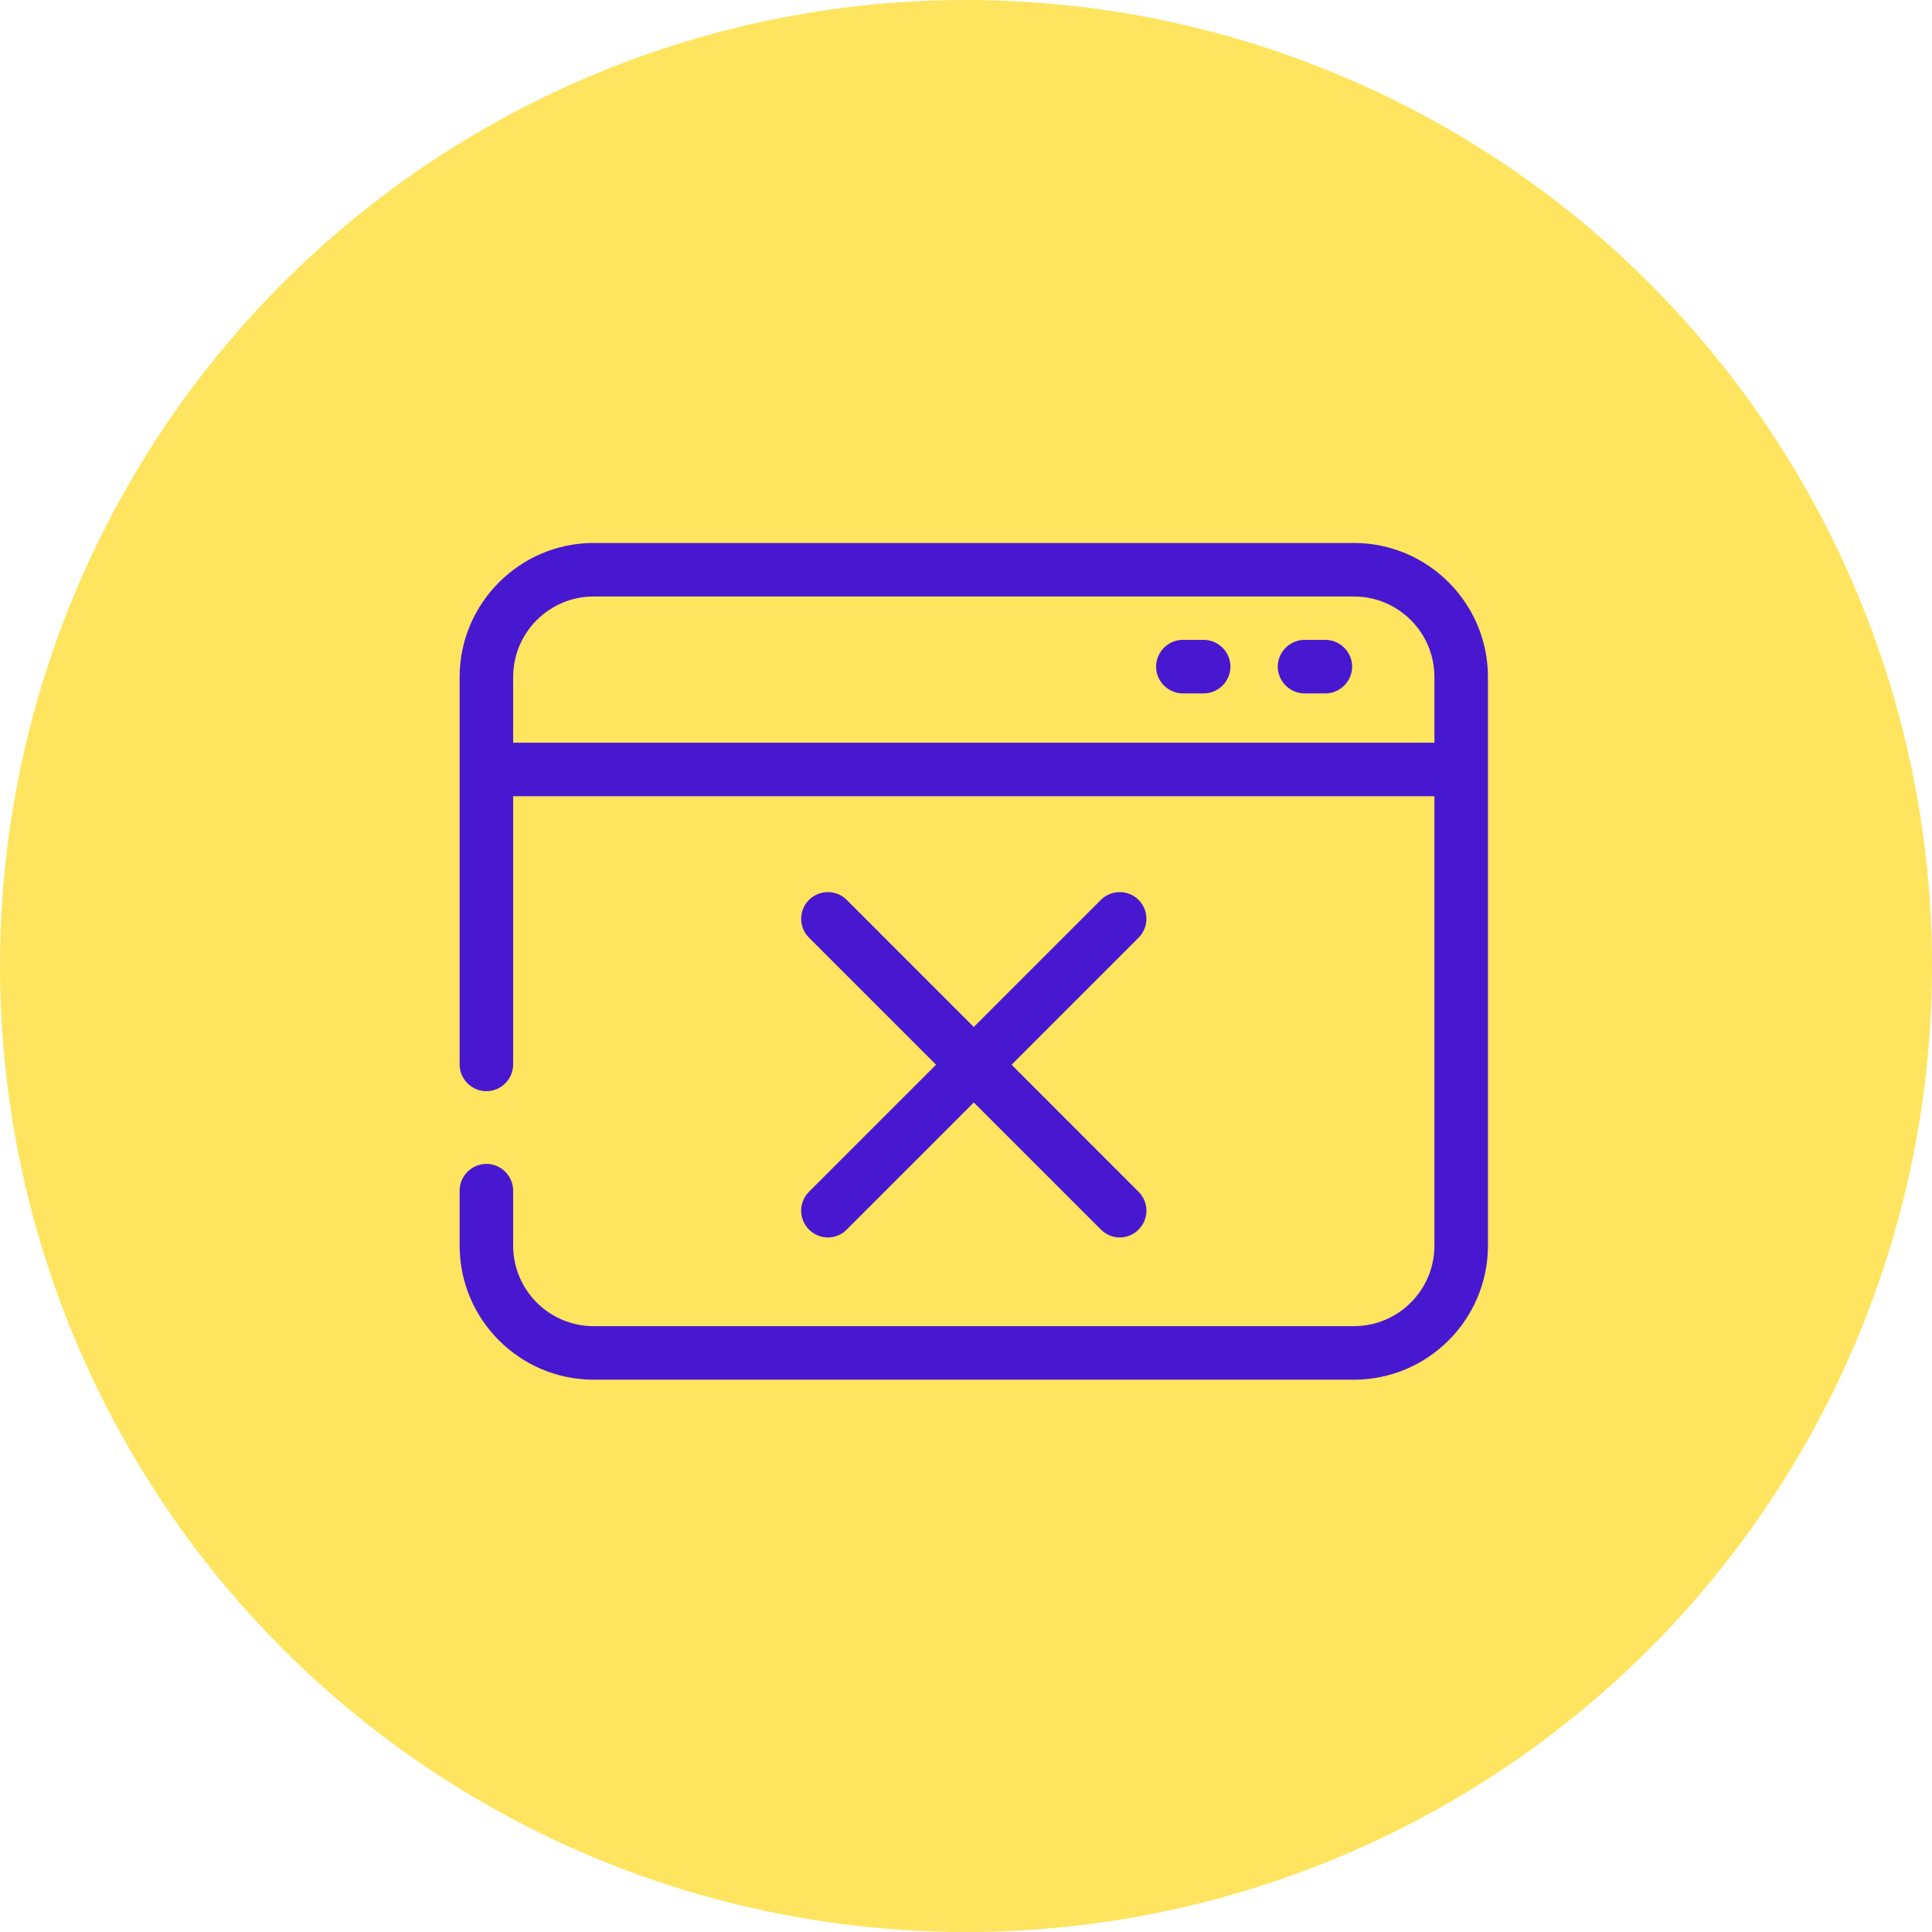
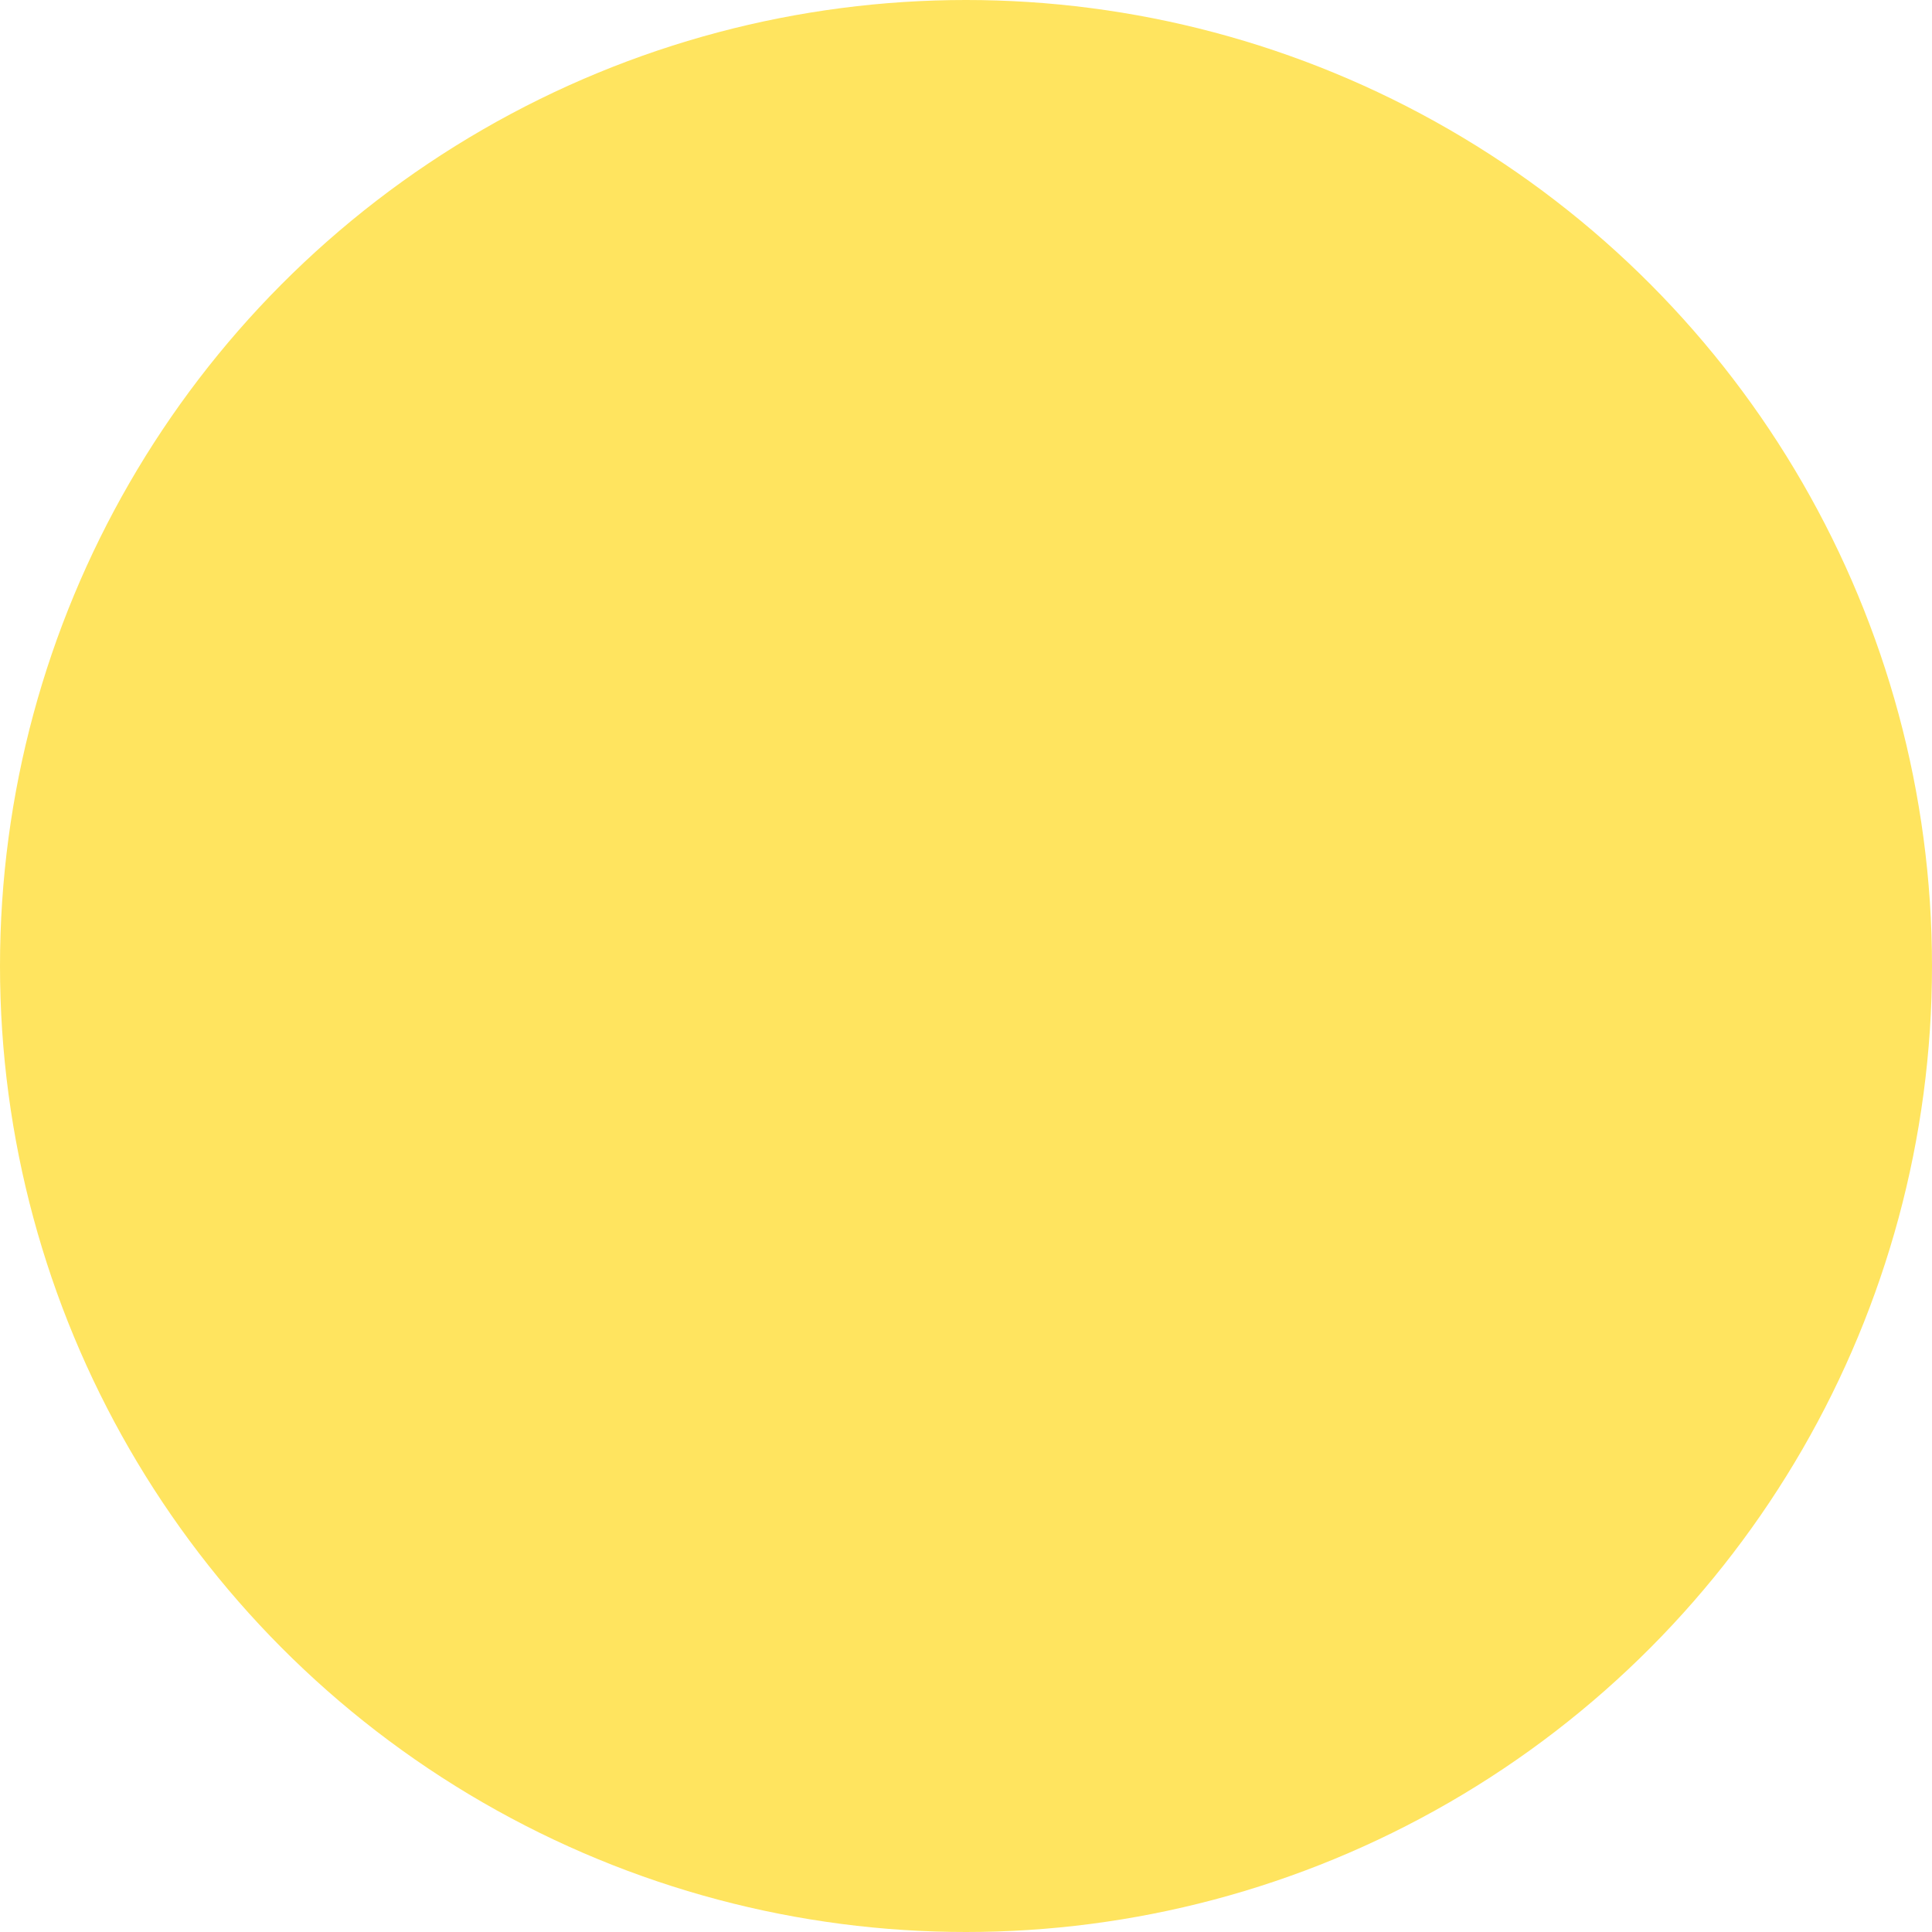
<svg xmlns="http://www.w3.org/2000/svg" width="62" height="62" viewBox="0 0 62 62" fill="none">
  <circle cx="31" cy="31" r="31" fill="#FFE45F" />
  <g clip-path="url(#clip0_195_869)">
    <path d="M43.446 17.424H19.054C16.685 17.424 14.75 19.359 14.75 21.727V34.159C14.75 34.629 15.139 35.018 15.609 35.018C16.079 35.018 16.468 34.629 16.468 34.159V25.552H46.032V39.972C46.032 41.401 44.875 42.558 43.446 42.558H19.054C17.625 42.558 16.468 41.401 16.468 39.972V38.209C16.468 37.739 16.079 37.35 15.609 37.35C15.139 37.35 14.75 37.739 14.75 38.209V39.972C14.75 42.35 16.685 44.276 19.054 44.276H43.446C45.824 44.276 47.75 42.341 47.75 39.972V21.727C47.75 19.35 45.815 17.424 43.446 17.424ZM16.468 23.834V21.727C16.468 20.299 17.625 19.142 19.054 19.142H43.446C44.875 19.142 46.032 20.299 46.032 21.727V23.834H16.468Z" fill="#4818D1" />
    <path d="M25.961 39.457C26.133 39.629 26.35 39.711 26.567 39.711C26.784 39.711 27.01 39.629 27.173 39.457L31.25 35.38L35.328 39.457C35.5 39.629 35.717 39.711 35.934 39.711C36.151 39.711 36.377 39.629 36.539 39.457C36.874 39.123 36.874 38.58 36.539 38.246L32.462 34.168L36.539 30.091C36.874 29.756 36.874 29.214 36.539 28.879C36.205 28.545 35.662 28.545 35.328 28.879L31.25 32.957L27.173 28.879C26.838 28.545 26.296 28.545 25.961 28.879C25.627 29.214 25.627 29.756 25.961 30.091L30.039 34.168L25.961 38.246C25.627 38.58 25.627 39.123 25.961 39.457Z" fill="#4818D1" />
    <path d="M38.628 20.534H37.959C37.488 20.534 37.1 20.923 37.1 21.393C37.1 21.863 37.488 22.252 37.959 22.252H38.628C39.098 22.252 39.486 21.863 39.486 21.393C39.486 20.923 39.098 20.534 38.628 20.534Z" fill="#4818D1" />
-     <path d="M42.533 20.534H41.864C41.394 20.534 41.005 20.923 41.005 21.393C41.005 21.863 41.394 22.252 41.864 22.252H42.533C43.004 22.252 43.392 21.863 43.392 21.393C43.392 20.923 43.004 20.534 42.533 20.534Z" fill="#4818D1" />
+     <path d="M42.533 20.534H41.864C41.394 20.534 41.005 20.923 41.005 21.393C41.005 21.863 41.394 22.252 41.864 22.252H42.533C43.004 22.252 43.392 21.863 43.392 21.393C43.392 20.923 43.004 20.534 42.533 20.534" fill="#4818D1" />
  </g>
  <defs>
    <clipPath id="clip0_195_869">
-       <rect width="33" height="26.852" fill="white" transform="translate(14.75 17.424)" />
-     </clipPath>
+       </clipPath>
  </defs>
</svg>